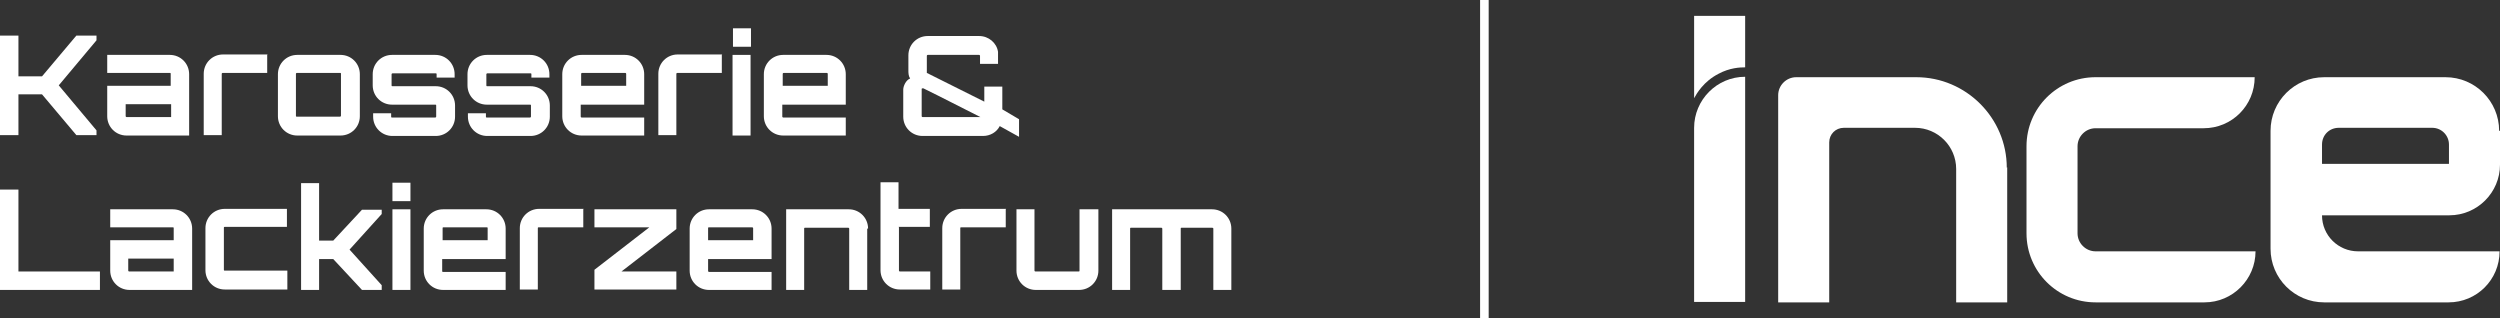
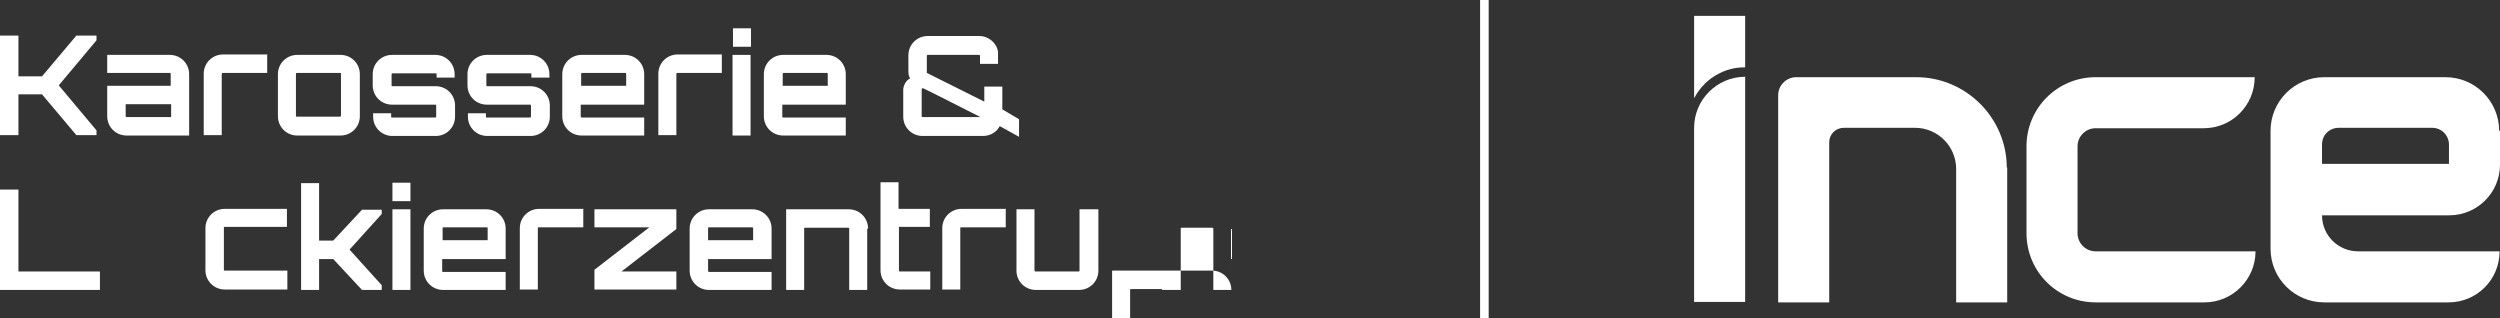
<svg xmlns="http://www.w3.org/2000/svg" id="katman_2" version="1.1" viewBox="0 0 582.9 74.2">
  <rect x="0" y="0" width="582.9" height="74.2" fill="#333333" stroke="none" />
  <defs>
    <style>
      .st0 {
        fill: #fff;
      }
    </style>
  </defs>
  <g id="katman_1">
    <g>
      <path class="st0" d="M468,39v31.5h-11.9v-31.1c0-5.3-4.3-9.6-9.6-9.6h-16.6c-1.9,0-3.4,1.5-3.4,3.4v37.3h-11.9V22.2c0-2.3,1.9-4.2,4.2-4.2h28c11.6,0,21.1,9.5,21.1,21.1h0Z" />
      <path class="st0" d="M525.9,58.6h0c0,6.5-5.3,11.9-11.9,11.9h-25.4c-8.9,0-16.1-7.2-16.1-16.1v-20.3c0-8.9,7.2-16.1,16.1-16.1h37.1c0,6.6-5.3,11.9-11.9,11.9h-25.2c-2.3,0-4.2,1.9-4.2,4.2v20.3c0,2.3,1.9,4.2,4.2,4.2,0,0,37.2,0,37.2,0Z" />
      <path class="st0" d="M582.9,30.5v7.9c0,6.5-5.3,11.8-11.8,11.8h-29.7c0,4.7,3.8,8.4,8.4,8.4h33c0,6.6-5.3,11.9-11.9,11.9h-29c-6.9,0-12.5-5.6-12.5-12.5v-27.5c0-6.9,5.6-12.5,12.5-12.5h28.3c6.9,0,12.5,5.6,12.5,12.5h0ZM541.4,33.7v4.5h29.6v-4.5c0-2.1-1.7-3.9-3.9-3.9h-21.8c-2.2,0-3.9,1.7-3.9,3.9Z" />
      <path class="st0" d="M406.9,17.9h0v52.5h-11.9V29.8c0-6.5,5.3-11.9,11.9-11.9h0Z" />
      <path class="st0" d="M406.9,3.7v12c-1.2,0-3.6.1-6.2,1.5-3.5,1.8-5.1,4.6-5.7,5.7V3.7h11.9Z" />
    </g>
    <rect class="st0" x="345.1" width="2" height="74.2" />
    <g>
      <path class="st0" d="M22.5,8.3v1.1l-8.8,10.5,8.8,10.5v1.1h-4.7l-8-9.5h-5.5v9.5H0V8.3h4.3v9.5h5.5c2.6-3.1,5.4-6.4,8-9.5h4.7,0Z" />
      <path class="st0" d="M44.1,17.3v14.3h-14.6c-2.5,0-4.5-2-4.5-4.5v-7.1h14.8v-2.8c0-.1,0-.2-.2-.2h-14.6v-4.2h14.6c2.5,0,4.5,2,4.5,4.5h0ZM39.9,24.3h-10.6v2.8c0,.1.1.2.2.2h10.4v-3h0Z" />
      <path class="st0" d="M62.3,12.8v4.2h-10.4c-.1,0-.2.1-.2.2v14.3h-4.2v-14.3c0-2.5,2-4.5,4.5-4.5,0,0,10.4,0,10.4,0Z" />
      <path class="st0" d="M79.4,12.8c2.5,0,4.5,2,4.5,4.5v9.8c0,2.5-2,4.5-4.5,4.5h-10.1c-2.5,0-4.5-2-4.5-4.5v-9.8c0-2.5,2-4.5,4.5-4.5,0,0,10.1,0,10.1,0ZM69.2,17c-.1,0-.2.1-.2.2v9.8c0,.1,0,.2.2.2h10.1c.1,0,.2-.1.2-.2v-9.8c0-.1,0-.2-.2-.2h-10.1Z" />
      <path class="st0" d="M106,18.1h-4.2v-.8c0-.1,0-.2-.2-.2h-10.1c-.1,0-.2.1-.2.2v2.6c0,.1,0,.2.2.2h10.1c2.5,0,4.5,2,4.5,4.5v2.6c0,2.5-2,4.5-4.5,4.5h-10.1c-2.5,0-4.5-2-4.5-4.5v-.8h4.2v.8c0,.1,0,.2.2.2h10.1c.1,0,.2-.1.2-.2v-2.6c0-.1,0-.2-.2-.2h-10.1c-2.5,0-4.5-2-4.5-4.5v-2.6c0-2.5,2-4.5,4.5-4.5h10.1c2.5,0,4.5,2,4.5,4.5v.8Z" />
      <path class="st0" d="M128.1,18.1h-4.2v-.8c0-.1,0-.2-.2-.2h-10.1c-.1,0-.2.1-.2.2v2.6c0,.1,0,.2.2.2h10.1c2.5,0,4.5,2,4.5,4.5v2.6c0,2.5-2,4.5-4.5,4.5h-10.1c-2.5,0-4.5-2-4.5-4.5v-.8h4.2v.8c0,.1,0,.2.2.2h10.1c.1,0,.2-.1.2-.2v-2.6c0-.1,0-.2-.2-.2h-10.1c-2.5,0-4.5-2-4.5-4.5v-2.6c0-2.5,2-4.5,4.5-4.5h10.1c2.5,0,4.5,2,4.5,4.5v.8Z" />
      <path class="st0" d="M150.2,17.3v7.1h-14.8v2.8c0,.1.1.2.2.2h14.6v4.2h-14.6c-2.5,0-4.5-2-4.5-4.5v-9.8c0-2.5,2-4.5,4.5-4.5h10.1c2.5,0,4.5,2,4.5,4.5h0ZM146,20v-2.8c0-.1-.1-.2-.2-.2h-10.1c-.1,0-.2.1-.2.2v2.8h10.6Z" />
      <path class="st0" d="M168.3,12.8v4.2h-10.4c-.1,0-.2.1-.2.2v14.3h-4.2v-14.3c0-2.5,2-4.5,4.5-4.5,0,0,10.4,0,10.4,0Z" />
      <path class="st0" d="M175.1,6.6v4.3h-4.2v-4.3h4.2ZM170.8,12.8h4.2v18.8h-4.2V12.8Z" />
      <path class="st0" d="M197.2,17.3v7.1h-14.8v2.8c0,.1.1.2.2.2h14.6v4.2h-14.6c-2.5,0-4.5-2-4.5-4.5v-9.8c0-2.5,2-4.5,4.5-4.5h10.1c2.5,0,4.5,2,4.5,4.5h0ZM193,20v-2.8c0-.1-.1-.2-.2-.2h-10.1c-.1,0-.2.1-.2.2v2.8h10.6Z" />
      <path class="st0" d="M237.6,27.6v4.3l-4.5-2.5c-.7,1.4-2.2,2.3-3.9,2.3h-14.1c-2.5,0-4.5-2-4.5-4.5v-6.3c0-.8.6-2.2,1.6-2.6-.4-.6-.4-1.3-.4-2v-3.4c0-2.5,2-4.5,4.5-4.5h12c2.2,0,4.1,1.6,4.4,3.7v2.8h-4.2v-1.9c0-.1-.1-.2-.2-.2h-12c-.1,0-.2.1-.2.2v4l13.4,6.7v-3.5h4.2v5.3l3.9,2.3ZM228.6,27.3c-4.4-2.2-8.8-4.5-13.3-6.7h-.2c-.1,0-.2,0-.2.2v6.3c0,.1.1.2.2.2h13.5Z" />
      <path class="st0" d="M0,44.2h4.3v19.1h19v4.3H0v-23.3h0Z" />
-       <path class="st0" d="M44.8,53.3v14.3h-14.6c-2.5,0-4.5-2-4.5-4.5v-7.1h14.8v-2.8c0-.1,0-.2-.2-.2h-14.6v-4.2h14.6c2.5,0,4.5,2,4.5,4.5ZM40.5,60.3h-10.6v2.8c0,.1.1.2.2.2h10.4v-3Z" />
      <path class="st0" d="M67,63.3v4.2h-14.6c-2.5,0-4.5-2-4.5-4.5v-9.8c0-2.5,2-4.5,4.5-4.5h14.5v4.2h-14.5c-.1,0-.2,0-.2.2v9.8c0,.1,0,.2.2.2,0,0,14.6,0,14.6,0Z" />
      <path class="st0" d="M89,48.8v1.1l-7.5,8.3,7.5,8.3v1.1h-4.6l-6.7-7.2h-3.3v7.2h-4.2v-24.9h4.2v13.4h3.3l6.7-7.2h4.6Z" />
      <path class="st0" d="M95.7,42.6v4.3h-4.2v-4.3h4.2ZM91.5,48.8h4.2v18.8h-4.2v-18.8Z" />
      <path class="st0" d="M117.9,53.3v7.1h-14.8v2.8c0,.1,0,.2.2.2h14.6v4.2h-14.6c-2.5,0-4.5-2-4.5-4.5v-9.8c0-2.5,2-4.5,4.5-4.5h10.1c2.5,0,4.5,2,4.5,4.5ZM113.7,56v-2.8c0-.1,0-.2-.2-.2h-10.1c-.1,0-.2,0-.2.2v2.8h10.6Z" />
      <path class="st0" d="M136,48.8v4.2h-10.4c-.1,0-.2,0-.2.2v14.3h-4.2v-14.3c0-2.5,2-4.5,4.5-4.5,0,0,10.4,0,10.4,0Z" />
      <path class="st0" d="M138.6,48.8h19.1v4.6l-12.8,9.9h12.8v4.2h-19.1v-4.6l12.8-9.9h-12.8v-4.2Z" />
      <path class="st0" d="M179.9,53.3v7.1h-14.8v2.8c0,.1.1.2.2.2h14.6v4.2h-14.6c-2.5,0-4.5-2-4.5-4.5v-9.8c0-2.5,2-4.5,4.5-4.5h10.1c2.5,0,4.5,2,4.5,4.5ZM175.6,56v-2.8c0-.1-.1-.2-.2-.2h-10.1c-.1,0-.2,0-.2.2v2.8h10.6Z" />
      <path class="st0" d="M202.2,53.3v14.3h-4.2v-14.3c0-.1-.1-.2-.2-.2h-10.1c-.1,0-.2,0-.2.2v14.3h-4.2v-18.8h14.6c2.5,0,4.5,2,4.5,4.5Z" />
      <path class="st0" d="M209.6,53v10.1c0,.1.1.2.2.2h7.1v4.2h-7.1c-2.5,0-4.5-2-4.5-4.5v-20.5h4.2v6.2h7.3v4.2h-7.3Z" />
      <path class="st0" d="M234.5,48.8v4.2h-10.4c-.1,0-.2,0-.2.2v14.3h-4.2v-14.3c0-2.5,2-4.5,4.5-4.5h10.4Z" />
      <path class="st0" d="M256.1,48.8v14.3c0,2.5-2,4.5-4.5,4.5h-10.1c-2.5,0-4.5-2-4.5-4.5v-14.3h4.2v14.3c0,.1.1.2.2.2h10.1c.1,0,.2,0,.2-.2v-14.3s4.2,0,4.2,0Z" />
-       <path class="st0" d="M287.1,53.3v14.3h-4.2v-14.3c0-.1-.1-.2-.3-.2h-7.1c-.1,0-.2,0-.2.2v14.3h-4.3v-14.3c0-.1-.1-.2-.2-.2h-7.1c-.1,0-.2,0-.2.2v14.3h-4.2v-18.8h23.3c2.5,0,4.5,2,4.5,4.5h0Z" />
+       <path class="st0" d="M287.1,53.3v14.3h-4.2v-14.3c0-.1-.1-.2-.3-.2h-7.1c-.1,0-.2,0-.2.2v14.3h-4.3c0-.1-.1-.2-.2-.2h-7.1c-.1,0-.2,0-.2.2v14.3h-4.2v-18.8h23.3c2.5,0,4.5,2,4.5,4.5h0Z" />
    </g>
  </g>
</svg>